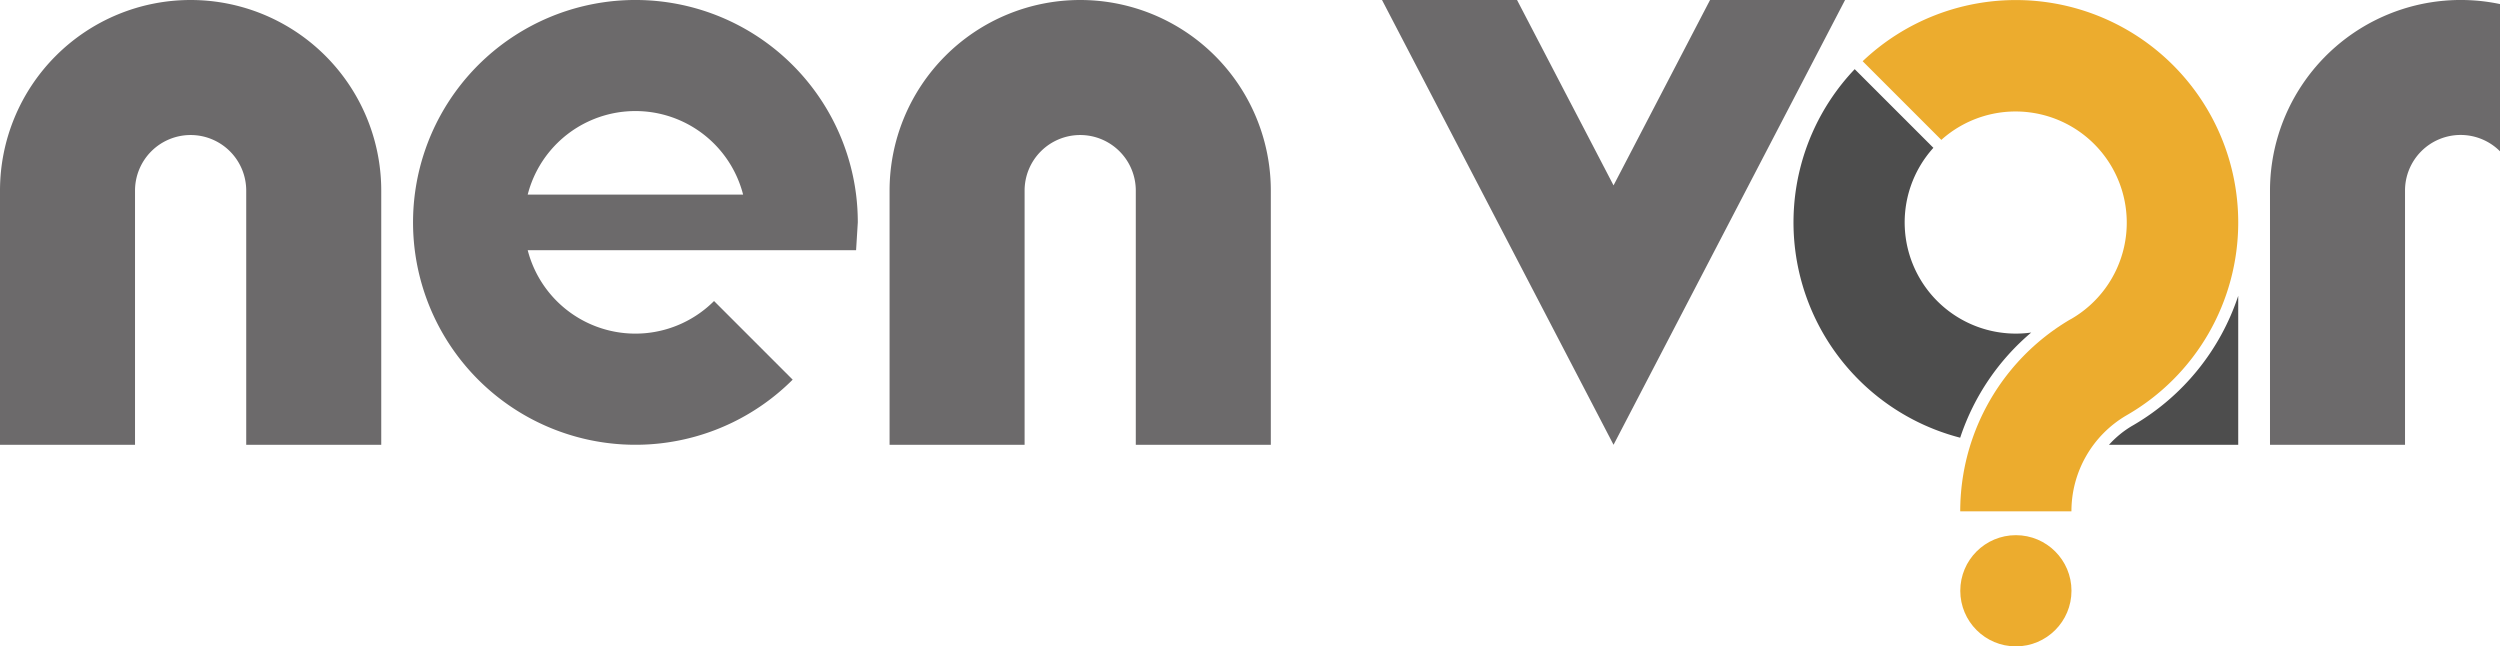
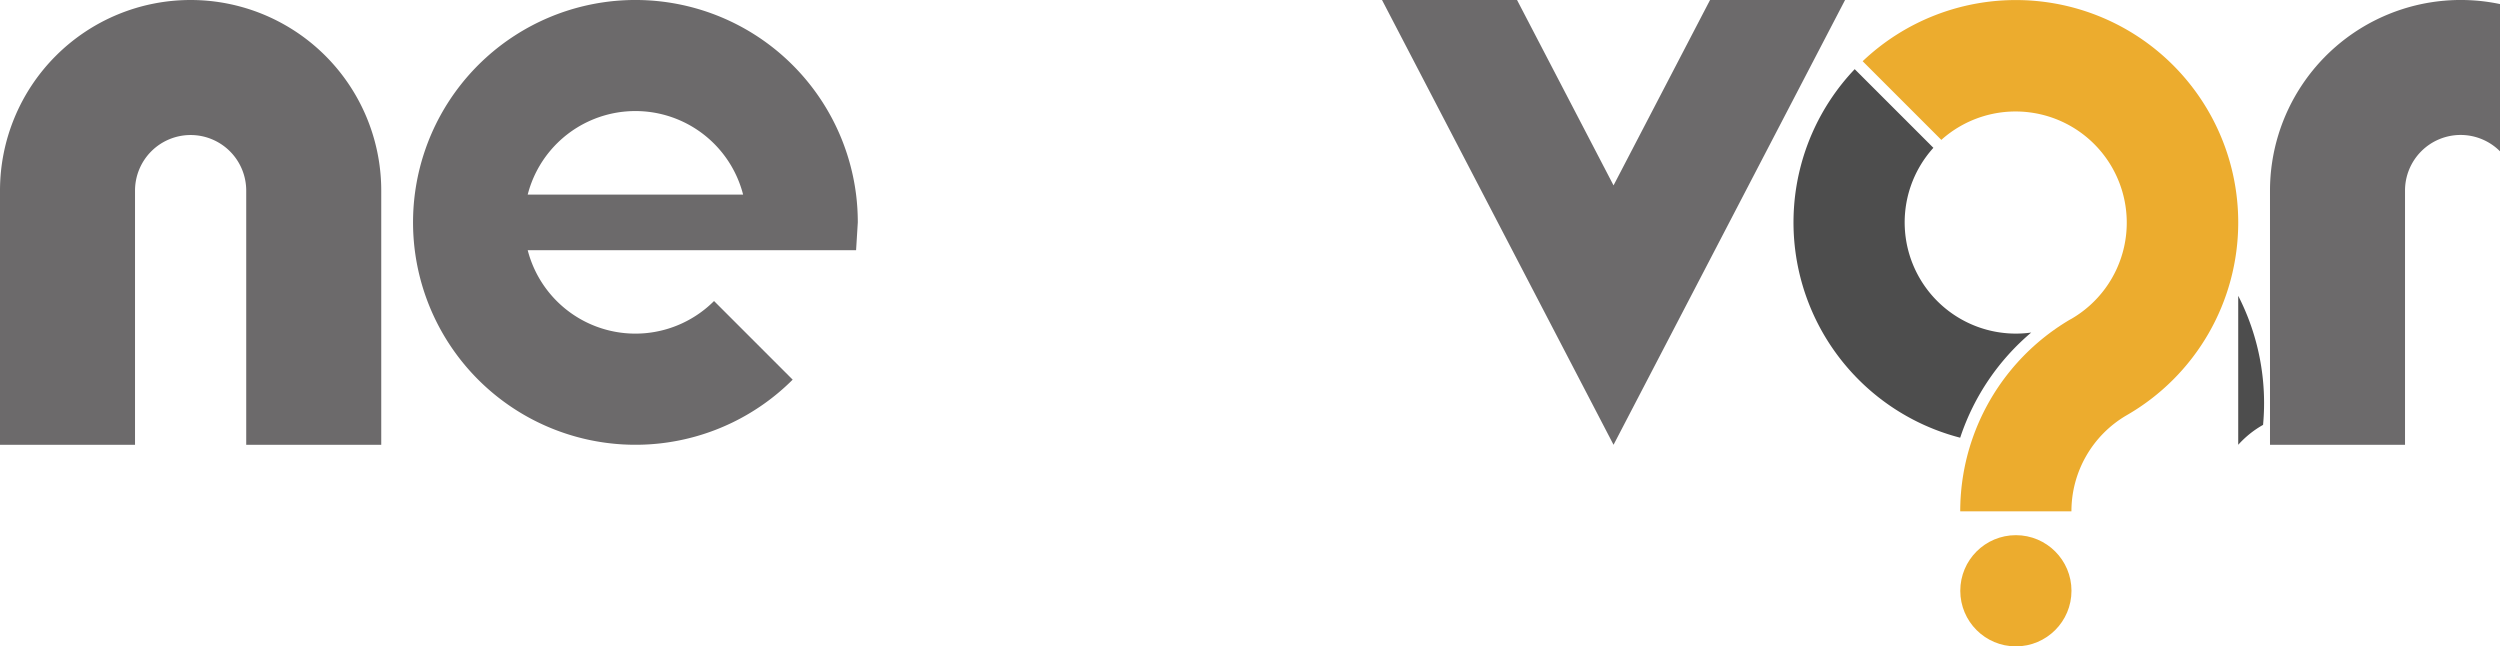
<svg xmlns="http://www.w3.org/2000/svg" viewBox="0 0 1573.79 406.9">
  <defs>
    <style>.cls-1{fill:#6c6a6b;}.cls-2{fill:#4d4d4d;}.cls-3{fill:#ecac2e;}</style>
  </defs>
  <g id="katman_2" data-name="katman 2">
    <g id="Layer_1" data-name="Layer 1">
      <g id="nen-var">
        <g id="nen">
          <path class="cls-1" d="M0,120V280H85V120a35,35,0,0,1,35-35h0a35,35,0,0,1,35,35V280h85V120A120,120,0,0,0,120,0h0A120,120,0,0,0,0,120Z" />
          <path class="cls-1" d="M538.92,157.5,540,140a142.26,142.26,0,0,0-1.08-17.5A140,140,0,1,0,499,239L449.5,189.5a70,70,0,0,1-117.3-32H538.92Zm-206.72-35a70,70,0,0,1,135.6,0Z" />
-           <path class="cls-1" d="M560,120V280h85V120a35,35,0,0,1,35-35h0a35,35,0,0,1,35,35V280h85V120A120,120,0,0,0,680,0h0A120,120,0,0,0,560,120Z" />
        </g>
        <g id="var">
          <polygon class="cls-1" points="1015.75 116.71 955 0 870 0 1015.75 280 1161.5 0 1076.5 0 1015.75 116.71 1015.75 116.71" />
-           <path class="cls-2" d="M1409,186.22V280h-81.35a62,62,0,0,1,14.7-12l.94-.54A148.16,148.16,0,0,0,1409,186.22Z" />
+           <path class="cls-2" d="M1409,186.22V280a62,62,0,0,1,14.7-12l.94-.54A148.16,148.16,0,0,0,1409,186.22Z" />
          <path class="cls-3" d="M1409,140A140,140,0,0,0,1172.57,38.54l49.53,49.52A70,70,0,1,1,1303.48,201l-.07,0a140.39,140.39,0,0,0-62.11,76.26h0A139.65,139.65,0,0,0,1234,321.9h70a69.94,69.94,0,0,1,34.61-60.4l.32-.19.23-.13,0,0A140,140,0,0,0,1409,140Z" />
          <path class="cls-2" d="M1278.68,209.34A70,70,0,0,1,1217.1,93.06l-49.53-49.52a140,140,0,0,0,66.4,232c.07-.23.15-.47.23-.7A147.33,147.33,0,0,1,1278.68,209.34Z" />
          <circle class="cls-3" cx="1269.03" cy="371.9" r="35" />
          <path class="cls-1" d="M1573.79,2.56V95.25A35,35,0,0,0,1514,120V280h-85V120A120.09,120.09,0,0,1,1573.79,2.56Z" />
        </g>
      </g>
    </g>
  </g>
</svg>